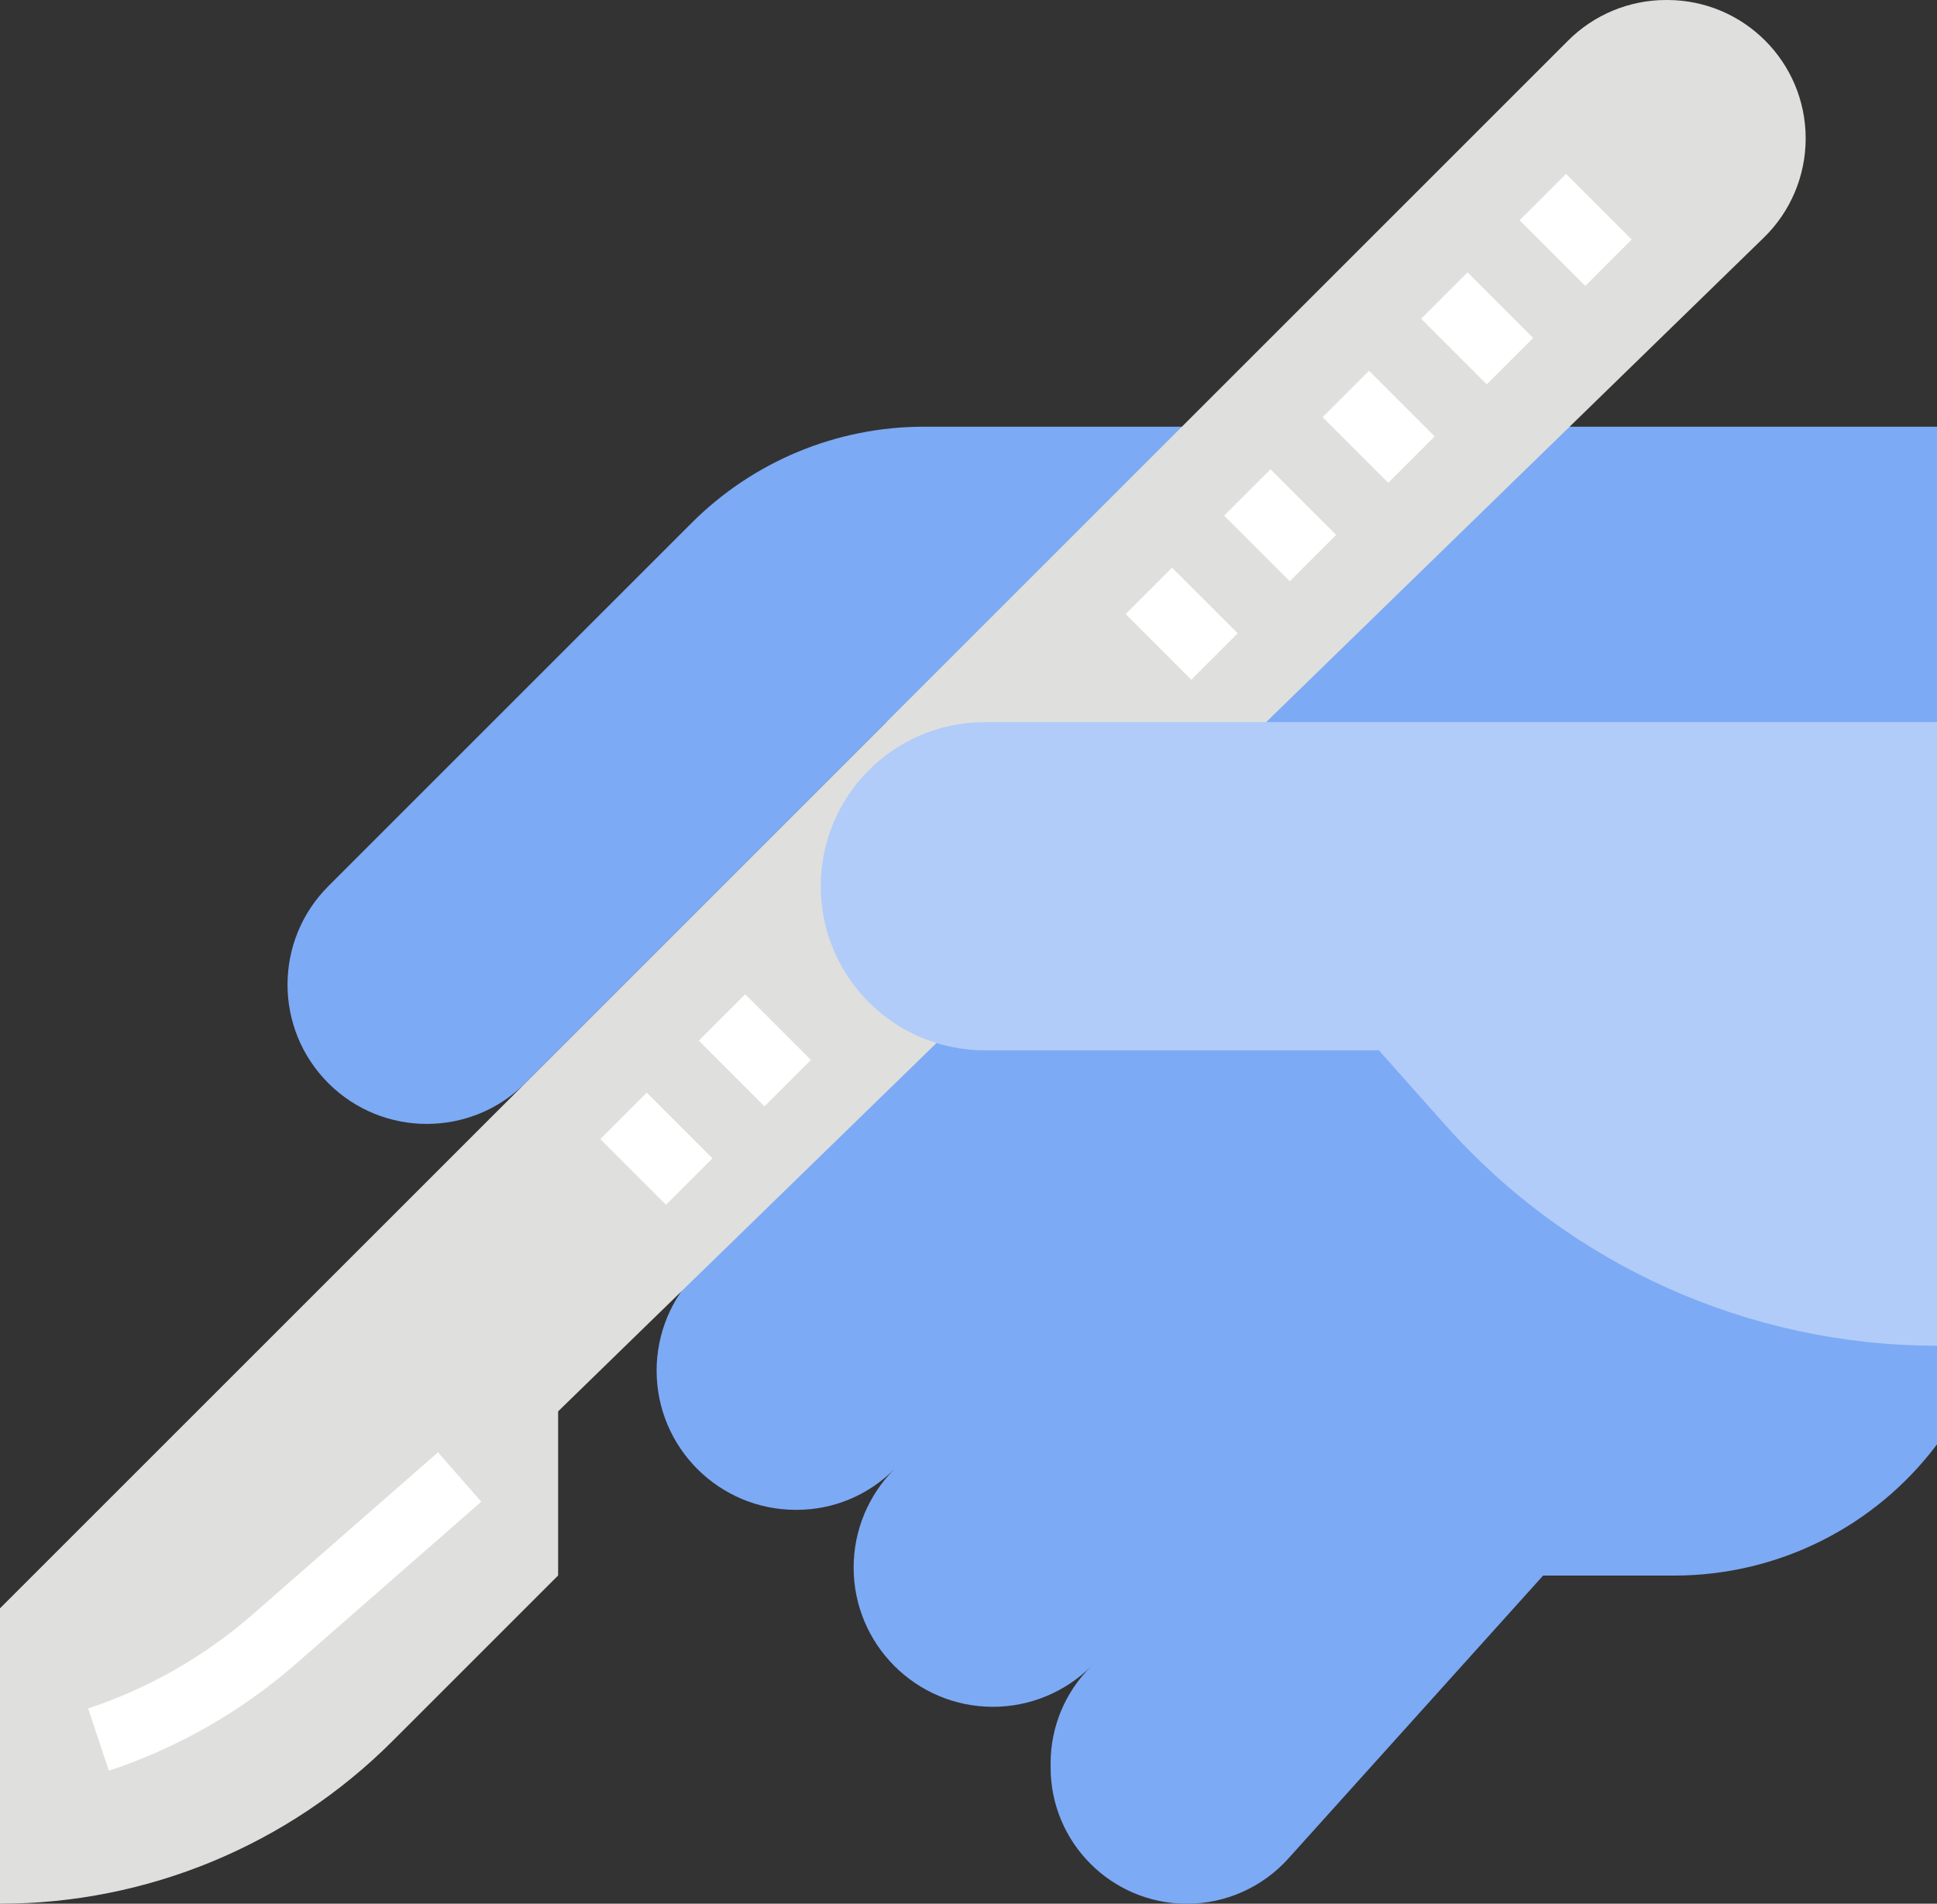
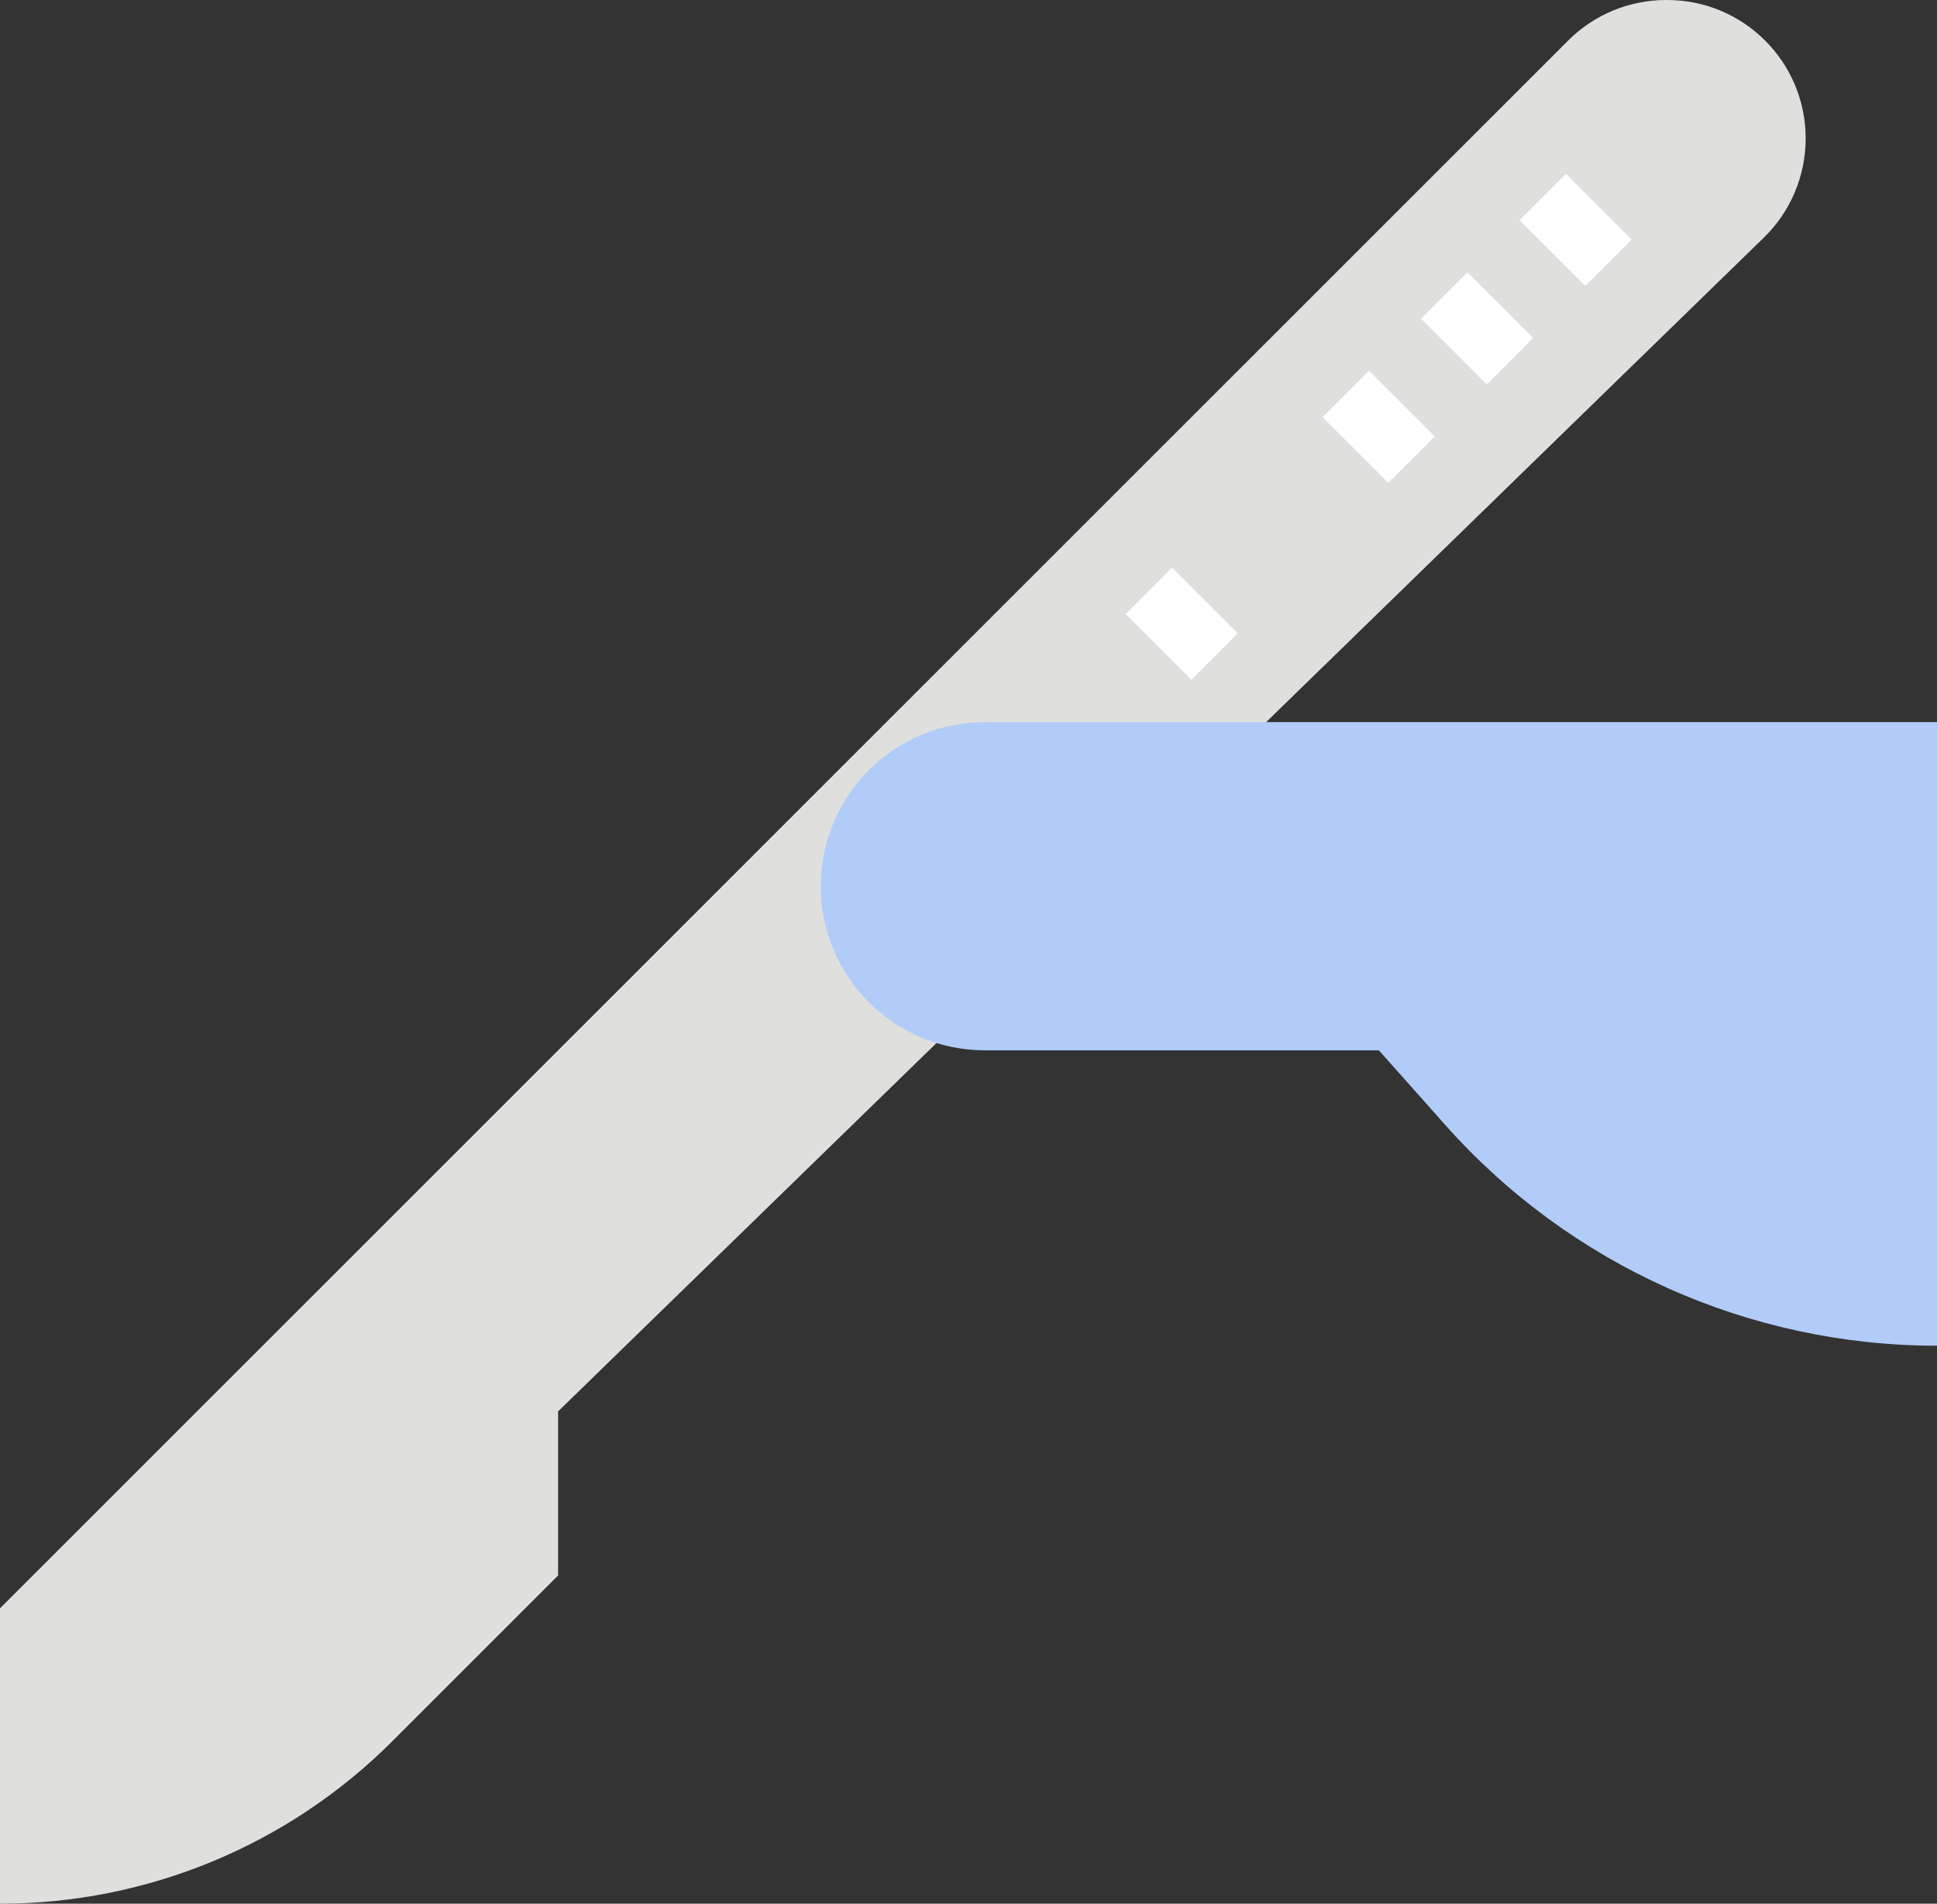
<svg xmlns="http://www.w3.org/2000/svg" id="Layer_2" data-name="Layer 2" viewBox="0 0 472 464">
  <rect x="0" y="0" width="472" height="464" fill="#333333" stroke="none" />
  <defs>
    <style>      .cls-1 {        fill: #7daaf5;      }      .cls-2 {        fill: #fff;      }      .cls-3 {        fill: #b1ccf9;      }      .cls-4 {        fill: #dfdfdd;      }    </style>
  </defs>
  <g id="Layer_1-2" data-name="Layer 1">
-     <path class="cls-1" d="m225.14,104c-21.22,0-41.57,8.43-56.57,23.43l-88.57,88.57c-13.25,13.25-13.25,34.74,0,48,0,0,0,0,0,0,13.25,13.25,34.74,13.25,48,0h0s88-88,88-88h88l-134.06,134.06c-6.37,6.37-9.94,15-9.94,24,0,18.75,15.2,33.94,33.94,33.94h.21c8.87,0,17.38-3.53,23.65-9.8l.15-.14c-6.37,6.37-9.94,15-9.94,24,0,18.75,15.19,33.94,33.94,33.95h0c9,0,17.63-3.58,24-9.94l-.19.19c-6.24,6.23-9.75,14.68-9.75,23.5v1.04c0,18.34,14.87,33.21,33.21,33.21,9.41,0,18.39-4,24.69-10.99l62.11-69h32c25.18,0,48.89-11.86,64-32V104h-246.86Z" />
    <path class="cls-4" d="m0,392L382.11,9.89C388.44,3.56,397.03,0,405.98,0h.27c18.64,0,33.75,15.11,33.75,33.75,0,9.11-3.68,17.83-10.21,24.18L136,344v40l-40.4,40.4C70.25,449.76,35.86,464,0,464v-72Z" />
    <g>
      <path class="cls-2" d="m346.29,77.69l11.31-11.31,16,16-11.31,11.31-16-16Z" />
      <path class="cls-2" d="m322.29,101.68l11.31-11.31,16,16-11.31,11.31-16-16Z" />
      <path class="cls-2" d="m370.29,53.69l11.31-11.31,16,16-11.31,11.31-16-16Z" />
-       <path class="cls-2" d="m298.29,125.68l11.31-11.31,16,16-11.31,11.31-16-16Z" />
      <path class="cls-2" d="m274.29,149.67l11.31-11.31,16,16-11.31,11.31-16-16Z" />
-       <path class="cls-2" d="m170.29,253.65l11.31-11.31,16,16-11.31,11.31-16-16Z" />
-       <path class="cls-2" d="m146.29,277.64l11.31-11.31,16,16-11.31,11.31-16-16Z" />
    </g>
-     <path class="cls-2" d="m26.53,431.59l-5.06-15.18c14.84-4.93,28.54-12.78,40.3-23.09l44.96-39.34,10.54,12.04-44.96,39.34c-13.36,11.71-28.92,20.63-45.78,26.23h0Z" />
    <path class="cls-3" d="m240,176c-22.09,0-40,17.91-40,40s17.91,40,40,40h96l16.17,18.19c30.43,34.23,74.04,53.81,119.83,53.81v-152h-232Z" />
  </g>
</svg>